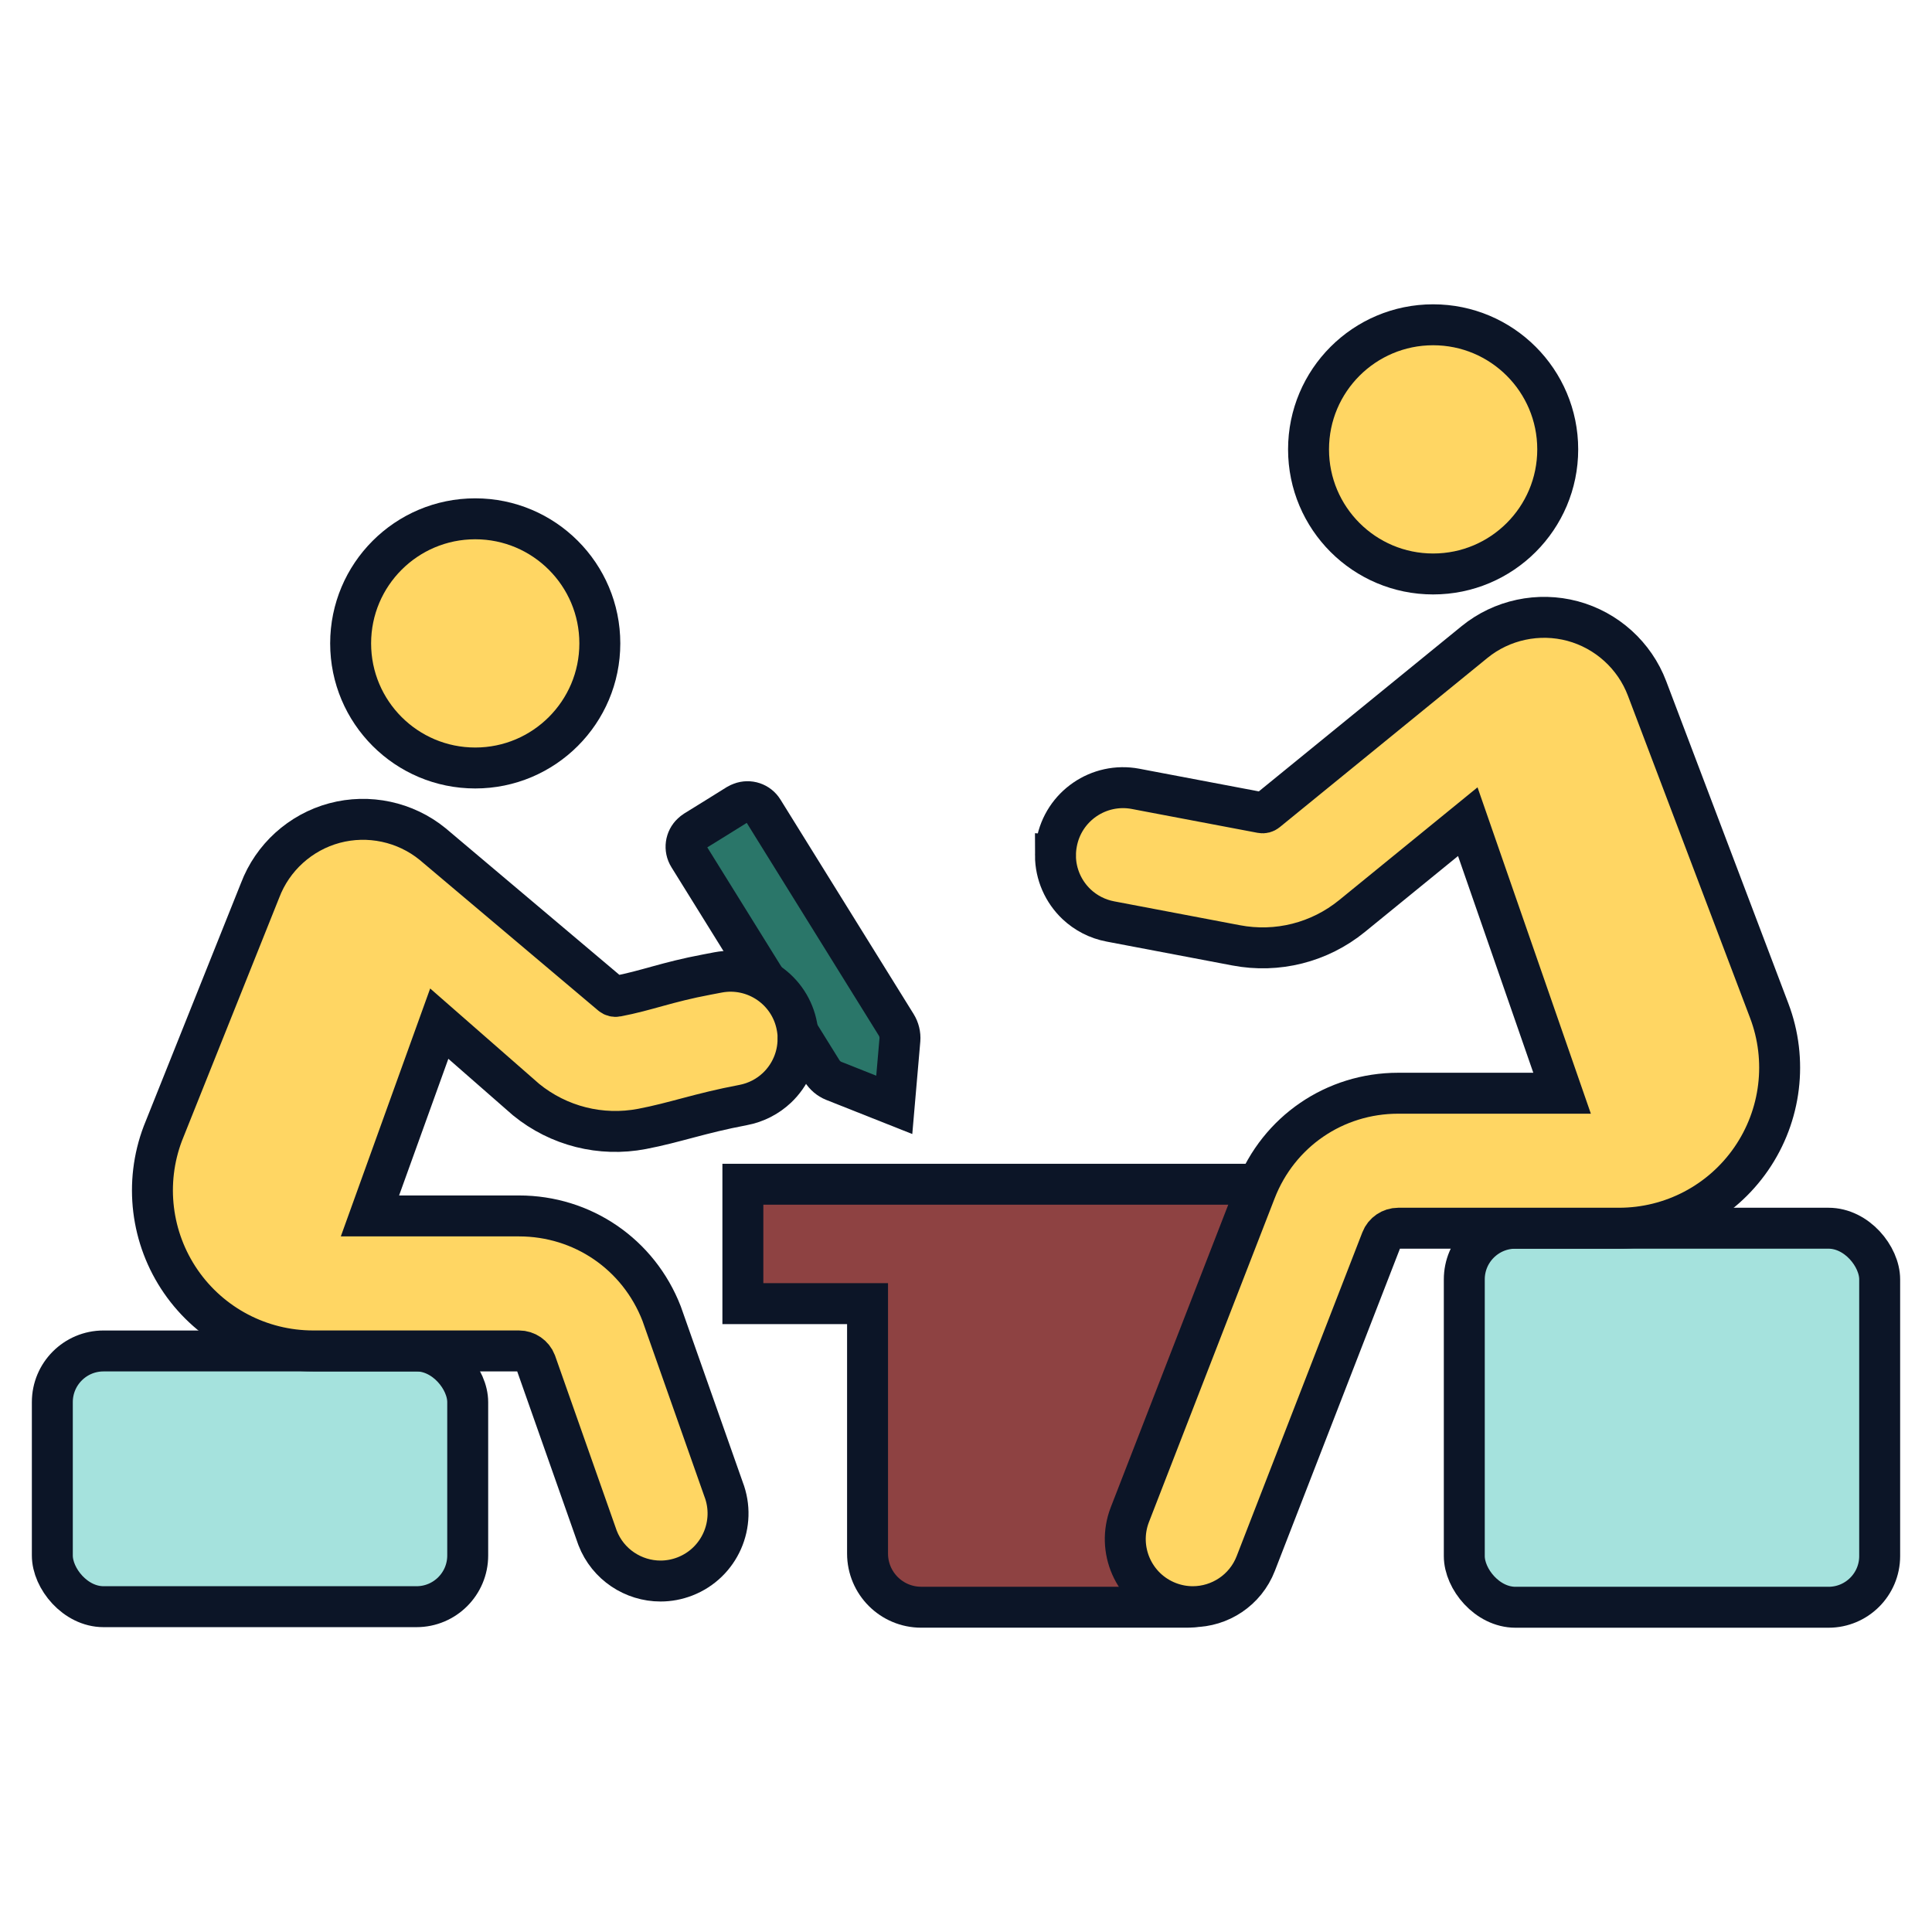
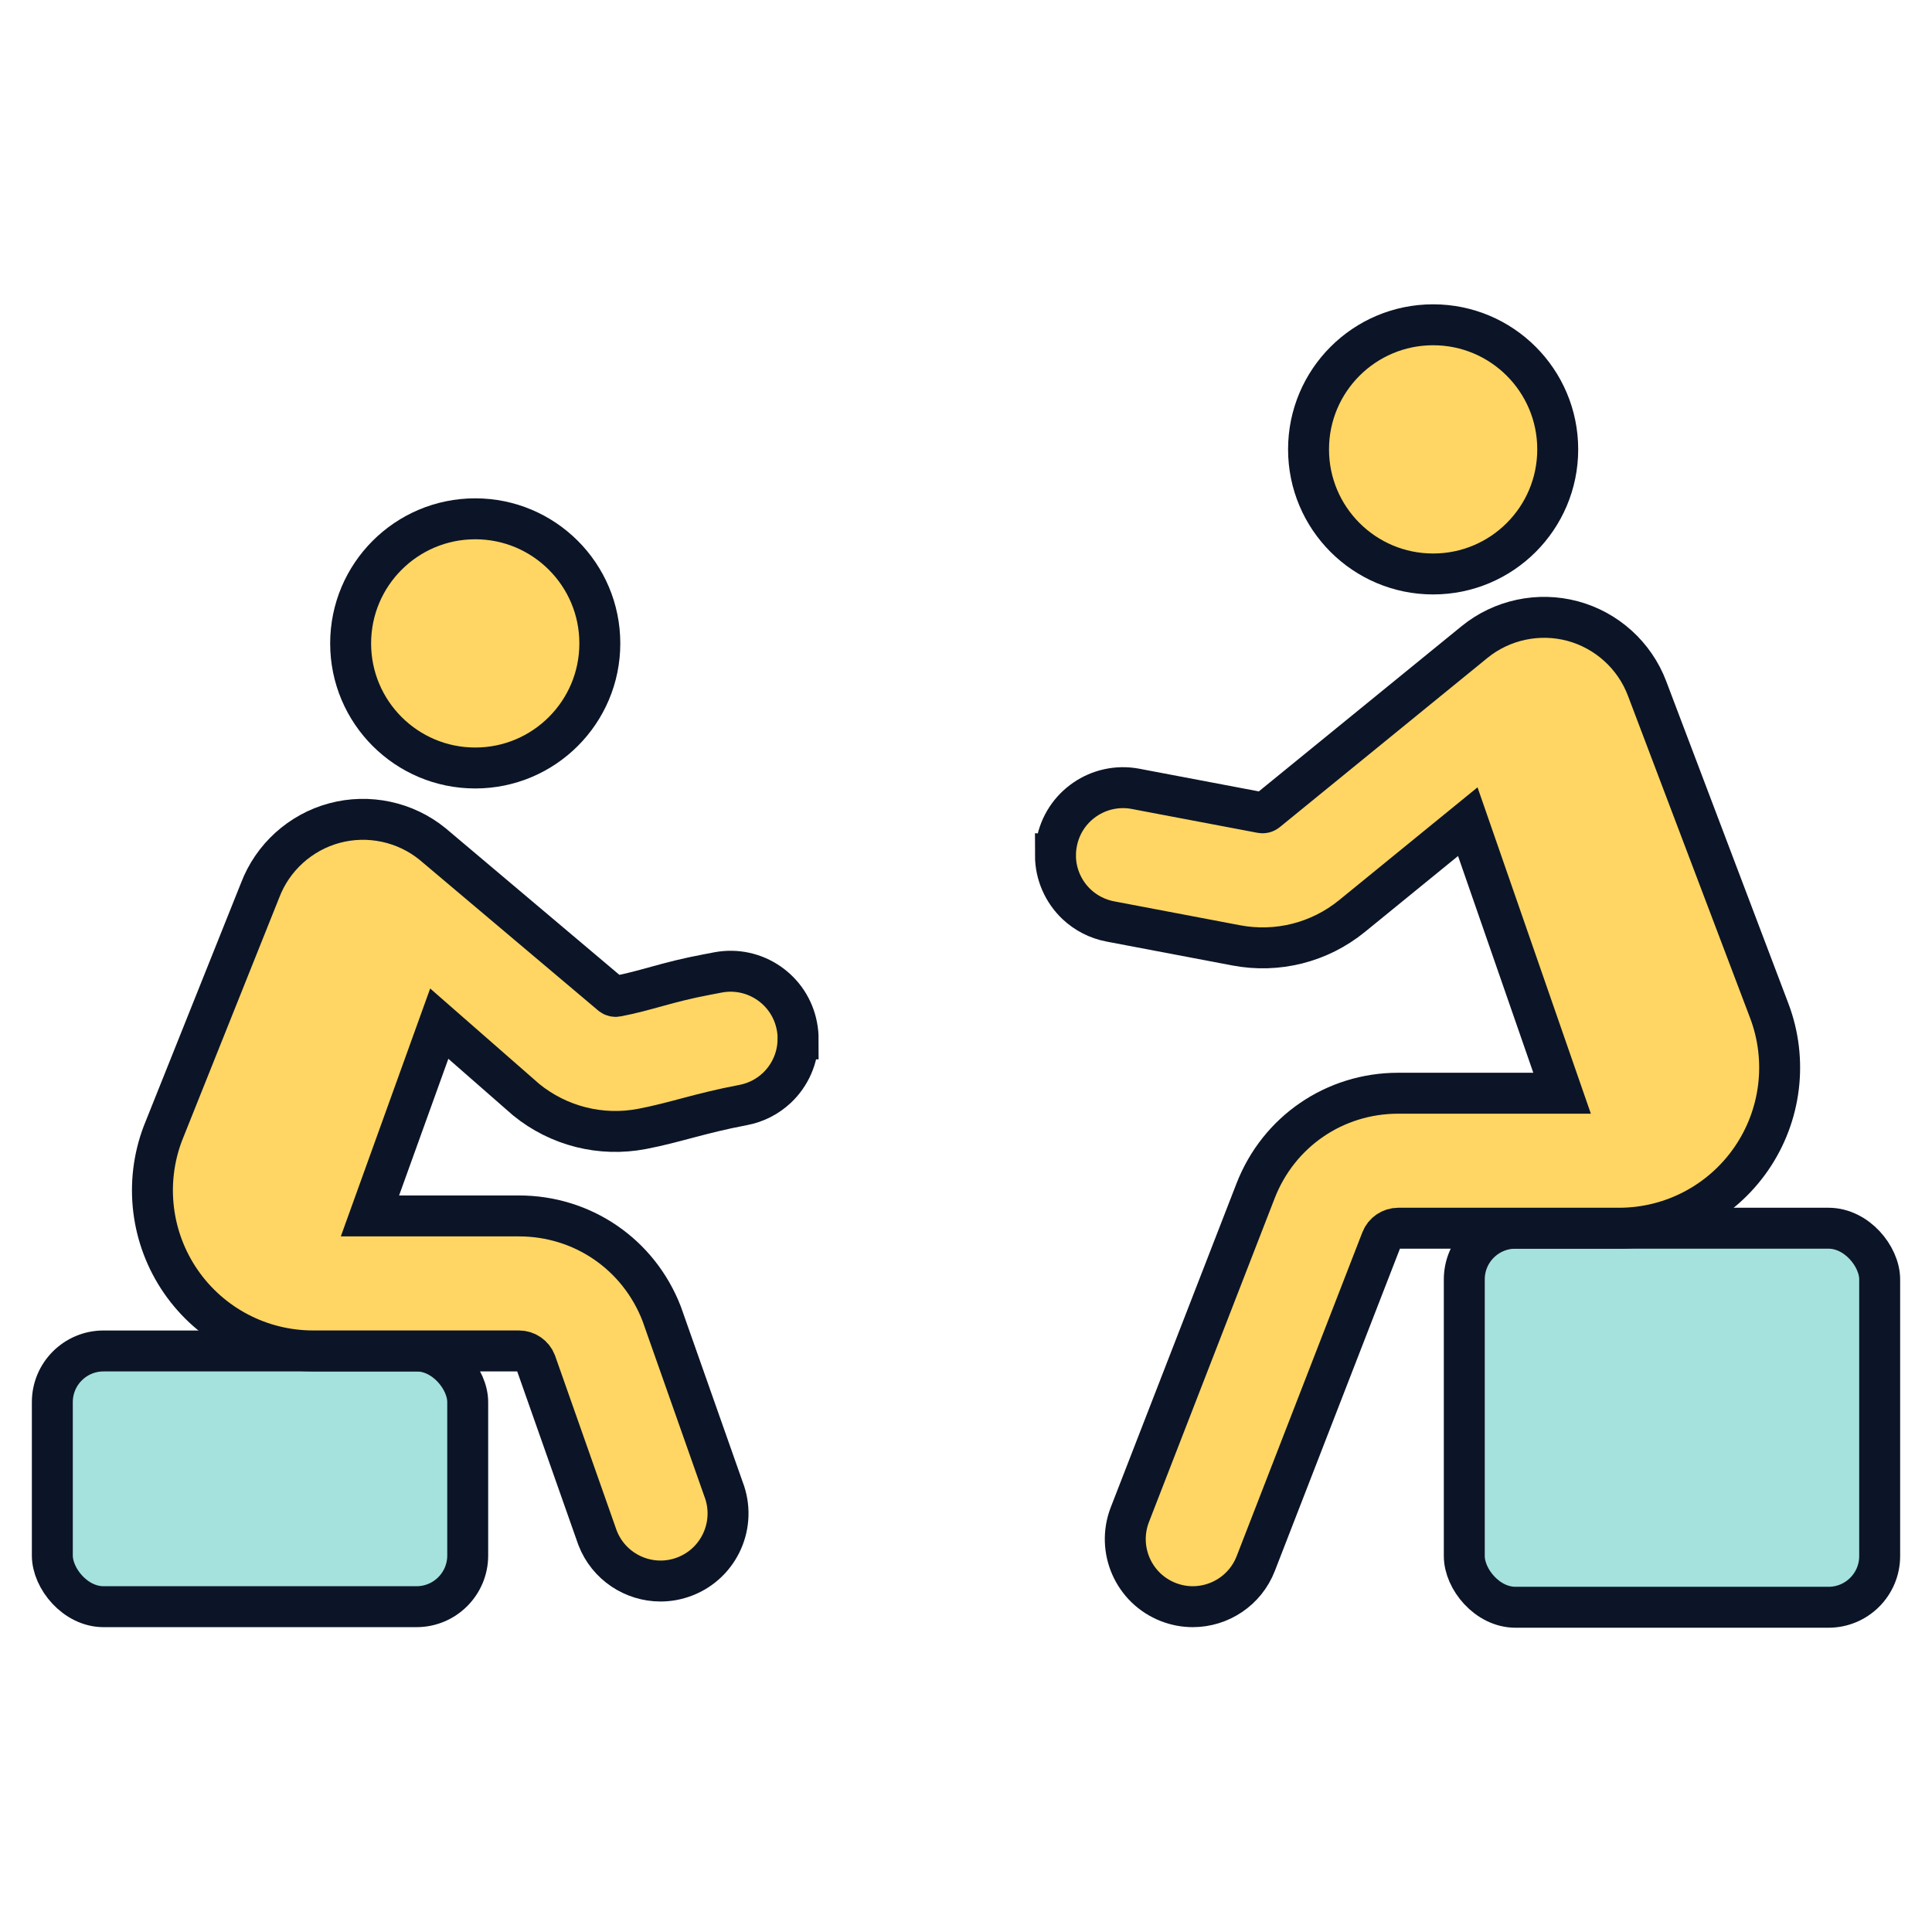
<svg xmlns="http://www.w3.org/2000/svg" id="a" width="470" height="470" viewBox="0 0 470 470">
  <defs>
    <style>.b{fill:#ffd663;}.b,.c,.d,.e{stroke:#0c1527;stroke-miterlimit:10;stroke-width:9.96px;}.c{fill:#a5e2dd;}.d{fill:#8e4242;}.e{fill:#2a7669;}</style>
  </defs>
-   <path class="e" d="M185.64,197.15c-1.14-1.86-3.41-2.58-5.37-1.83-.3.11-.6.24-.88.41l-5.15,3.21-5.16,3.19c-.28.18-.53.38-.76.6-1.54,1.42-1.9,3.78-.74,5.63l32.38,52.15c.68,1.1,1.69,1.96,2.89,2.44l14.7,5.83,1.37-15.81c.1-1.28-.22-2.57-.9-3.67l-32.38-52.15Z" />
  <rect class="c" x="12.73" y="328.65" width="101.05" height="62.21" rx="12.45" ry="12.45" />
  <circle class="b" cx="115.61" cy="156.52" r="30.31" />
  <path class="b" d="M194.14,252.73c0,4.59-1.93,8.87-5.14,11.91-2.21,2.08-5.04,3.59-8.25,4.19-10.5,1.98-16.54,4.27-24.55,5.8-10.02,1.92-20.3-.68-28.21-7.12l-21.13-18.49-16.86,46.78h36.25c15.47,0,29.09,9.32,34.7,23.75l15.05,42.69c3.27,8.46-.91,17.97-9.37,21.26-1.96.76-3.97,1.12-5.94,1.12-6.58,0-12.8-3.99-15.32-10.5l-15.04-42.69c-.64-1.67-2.29-2.79-4.08-2.79h-50.09c-12.85,0-24.86-6.3-32.16-16.87-7.29-10.56-8.93-24.04-4.38-36.04l23.65-59.12c3.04-8.03,9.81-14.15,18.1-16.38,8.29-2.22,17.22-.32,23.87,5.1l43.51,36.71c.37.3.83.42,1.29.33,7.35-1.4,12.07-3.44,21.93-5.29.91-.18,1.82-.35,2.72-.52,8.94-1.68,17.56,4.23,19.19,13.19.19,1,.28,2,.28,2.98Z" />
  <rect class="c" x="356.22" y="298.79" width="101.05" height="92.21" rx="12.45" ry="12.45" />
-   <path class="d" d="M280.37,288.09h-99.65v29.05h30.33v60.79c0,7.22,5.85,13.06,13.05,13.06h64.63c7.2,0,13.05-5.85,13.05-13.06v-60.79l30.33-29.05h-51.73Z" />
  <circle class="b" cx="348.64" cy="109.32" r="30.31" />
  <path class="b" d="M256.76,208.07c0,4.59,1.93,8.87,5.14,11.91,2.21,2.08,5.04,3.59,8.25,4.19,10.5,1.98,22.53,4.27,30.54,5.8,10.02,1.92,20.3-.68,28.21-7.12l28.17-22.96,22.94,66.06h-39.86c-15.47,0-29.09,9.32-34.7,23.75l-30.59,78.78c-3.27,8.46.91,17.97,9.37,21.26,1.96.76,3.97,1.12,5.94,1.12,6.58,0,12.8-3.99,15.32-10.5l30.58-78.78c.64-1.67,2.29-2.79,4.08-2.79h53.71c12.85,0,24.86-6.3,32.16-16.88,7.29-10.56,8.93-24.04,4.38-36.04l-29.72-78.4c-3.04-8.03-9.81-14.15-18.1-16.38-8.29-2.22-17.22-.32-23.87,5.1l-50.55,41.19c-.37.3-.83.42-1.29.33-7.35-1.4-18.06-3.44-27.91-5.29-.91-.18-1.82-.35-2.72-.52-8.94-1.68-17.56,4.23-19.19,13.19-.19,1-.28,2-.28,2.98Z" />
</svg>